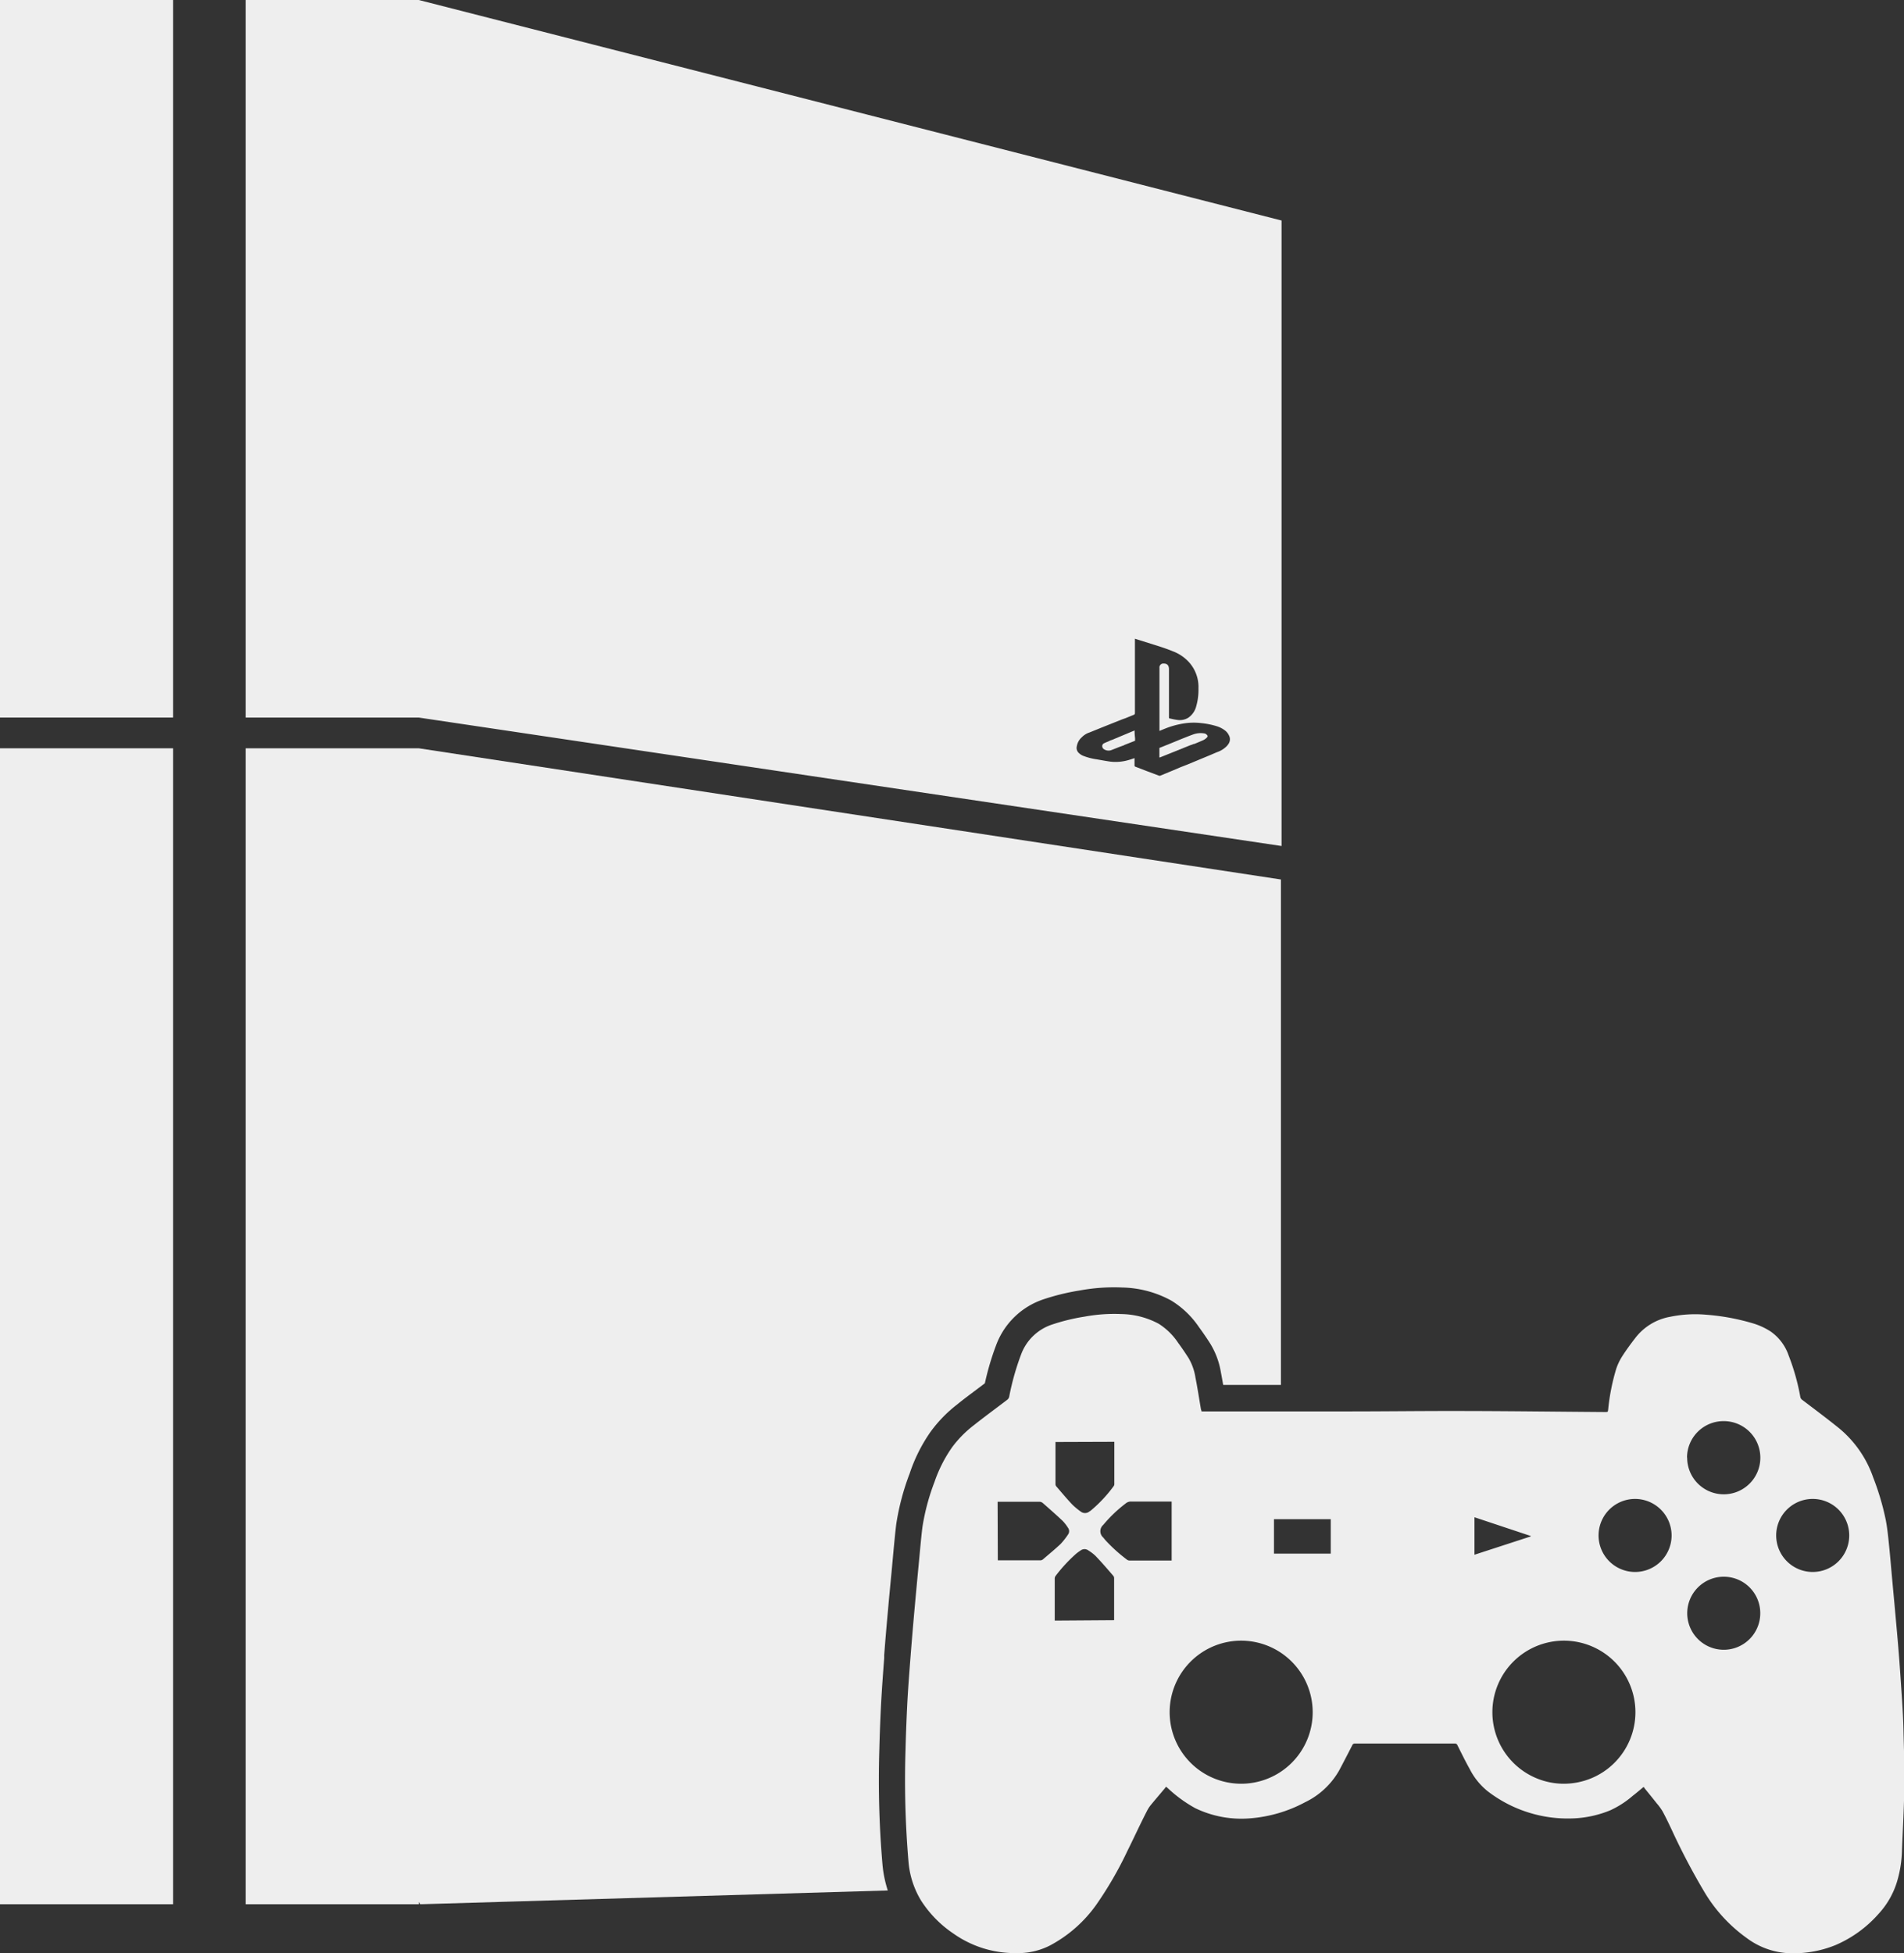
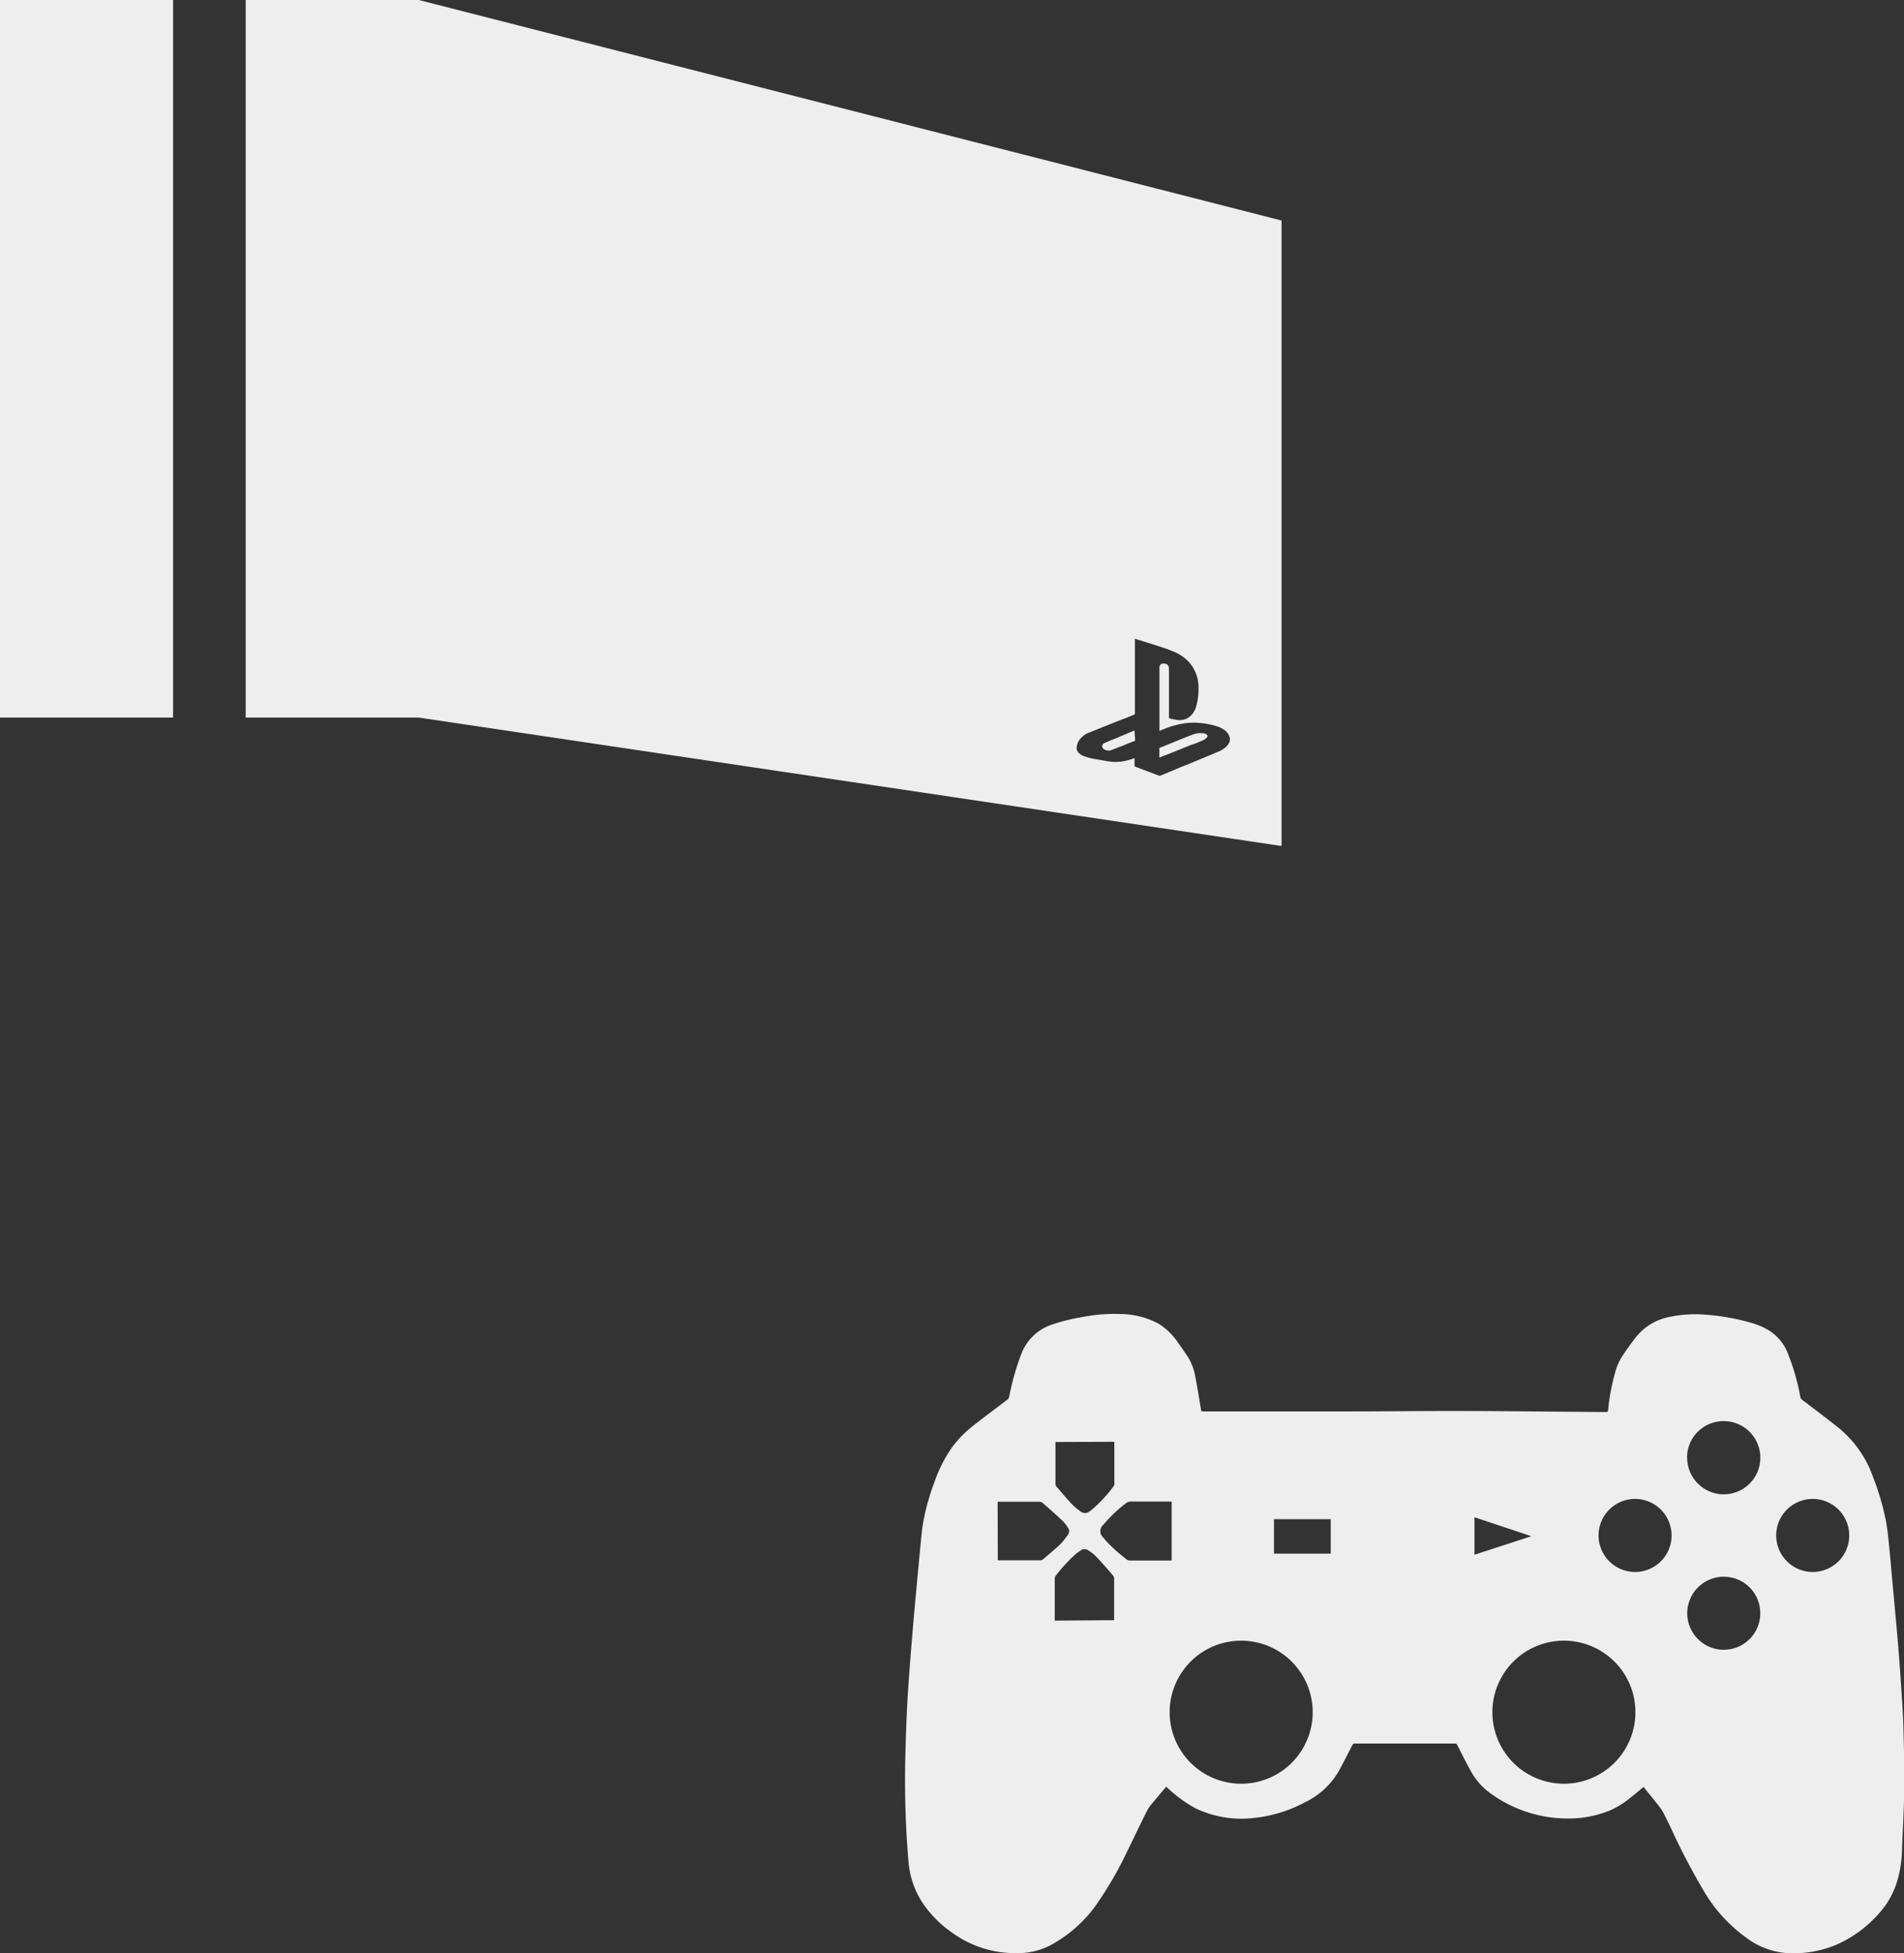
<svg xmlns="http://www.w3.org/2000/svg" viewBox="0 0 276.34 283.46">
  <rect x="0" y="0" width="276.34" height="283.46" fill="#333333" stroke="none" />
  <style>
		.st1{fill:#eee;}
	</style>
  <title>ps4</title>
  <g id="Layer_2" class="st1" data-name="Layer 2">
    <g id="Layer_16" data-name="Layer 16">
      <rect id="_Path_" data-name="&lt;Path&gt;" width="25.12" height="104.13" />
-       <rect id="_Path_2" data-name="&lt;Path&gt;" y="108.59" width="25.12" height="167.75" />
      <path d="M174.39,204.82h2.47l11.51,0,7.43,0c5.17,0,10.34-.07,15.51-.06,7.18,0,14.37.1,21.55.15h.09c.43,0,.41,0,.46-.42a30.72,30.72,0,0,1,1.16-5.84,8.17,8.17,0,0,1,.88-1.84c.6-.94,1.27-1.84,1.95-2.72a8.18,8.18,0,0,1,5-3,18,18,0,0,1,5.25-.3,32.18,32.18,0,0,1,6.83,1.27,9.92,9.92,0,0,1,2.53,1.18,7,7,0,0,1,2.59,3.47,31.86,31.86,0,0,1,1.69,6,.68.68,0,0,0,.3.45c1.74,1.32,3.49,2.63,5.2,4a16.08,16.08,0,0,1,5.08,7.25,37.92,37.92,0,0,1,1.83,6.2c.22,1.16.34,2.35.46,3.53.15,1.44.27,2.88.4,4.33s.26,2.82.39,4.24.26,2.88.39,4.33.23,2.69.33,4q.21,2.92.4,5.84c.08,1.35.16,2.69.19,4,.06,2.63.16,5.25.12,7.88,0,3.31-.22,6.62-.34,9.93a16.9,16.9,0,0,1-.7,4.33,12,12,0,0,1-2.66,4.68,17.55,17.55,0,0,1-6.24,4.55,16.14,16.14,0,0,1-7.2,1.17,11.08,11.08,0,0,1-5.73-2.18,22.15,22.15,0,0,1-6.11-6.63,97.55,97.55,0,0,1-4.77-9.07c-.43-.91-.86-1.82-1.34-2.7a8.33,8.33,0,0,0-.85-1.16c-.56-.71-1.13-1.41-1.7-2.11l-.19-.26c-.54.45-1.07.9-1.61,1.32a13.59,13.59,0,0,1-3.26,2.09,15.76,15.76,0,0,1-4.79,1.13,19.06,19.06,0,0,1-13-3.93,9.89,9.89,0,0,1-2.59-3.22c-.63-1.12-1.19-2.28-1.77-3.43a.37.37,0,0,0-.38-.25H196.65a.39.39,0,0,0-.4.27q-.92,1.8-1.86,3.58a11.34,11.34,0,0,1-5,4.68,20.11,20.11,0,0,1-7.93,2.32,15.39,15.39,0,0,1-8-1.48,19.52,19.52,0,0,1-3.94-2.87l-.28-.24-.2.26c-.66.79-1.34,1.58-2,2.38a4.79,4.79,0,0,0-.57.88c-1,1.94-1.89,3.89-2.85,5.82a53.23,53.23,0,0,1-4.53,7.82,19.38,19.38,0,0,1-6.75,5.91,10.24,10.24,0,0,1-4.87,1.08,15.45,15.45,0,0,1-9.07-2.82,16.47,16.47,0,0,1-4.74-4.84,12.88,12.88,0,0,1-1.8-5.55,139.81,139.81,0,0,1-.44-16.14q.09-3.53.27-7.06c.12-2.19.29-4.38.46-6.56s.36-4.45.56-6.68q.34-3.77.7-7.54c.15-1.55.28-3.11.47-4.65a32.16,32.16,0,0,1,1.76-6.56,20,20,0,0,1,2.54-5,16.14,16.14,0,0,1,3.15-3.2c1.6-1.27,3.25-2.47,4.87-3.71a.78.78,0,0,0,.27-.43,37.21,37.21,0,0,1,1.73-6.14,7.2,7.2,0,0,1,4.57-4.36,28.8,28.8,0,0,1,4.68-1.13,23.6,23.6,0,0,1,5.26-.37,11.92,11.92,0,0,1,5.44,1.4,9.43,9.43,0,0,1,2.83,2.76q.79,1.08,1.52,2.22a8,8,0,0,1,1,2.82c.31,1.55.54,3.11.81,4.66C174.35,204.62,174.37,204.7,174.39,204.82ZM227,238.09a10.38,10.38,0,1,0,10.36,10.37A10.38,10.38,0,0,0,227,238.09Zm-46.86,0a10.38,10.38,0,1,0,10.38,10.36A10.39,10.39,0,0,0,180.12,238.09Zm57.14-20.57a5.3,5.3,0,1,0,5.33,5.3A5.31,5.31,0,0,0,237.26,217.52Zm7.59-6a5.31,5.31,0,1,0,5.36-5.29A5.3,5.3,0,0,0,244.85,211.52Zm5.31,17.29a5.3,5.3,0,1,0,5.3,5.31A5.29,5.29,0,0,0,250.16,228.81Zm12.91-11.29a5.3,5.3,0,1,0,5.3,5.29A5.3,5.3,0,0,0,263.07,217.52Zm-109.9-8.26a.79.79,0,0,0,0,.13q0,3,0,6a.5.5,0,0,0,.11.3c.76.88,1.5,1.77,2.29,2.61a9.64,9.64,0,0,0,1.27,1.06,1,1,0,0,0,1.23,0l.2-.13a20,20,0,0,0,3.37-3.6.59.59,0,0,0,.07-.34q0-2.87,0-5.74v-.32Zm-8.37,17.17.19,0h6a.59.59,0,0,0,.35-.13c.86-.74,1.74-1.46,2.57-2.24A10.29,10.29,0,0,0,155,222.7a.82.82,0,0,0,0-1,5.94,5.94,0,0,0-.78-1c-.94-.89-1.92-1.75-2.89-2.6a.79.79,0,0,0-.48-.17h-6.06Zm16.88,8.69a1,1,0,0,0,0-.12q0-3,0-6a.53.53,0,0,0-.12-.32c-.86-1-1.72-2-2.61-2.92a6.14,6.14,0,0,0-1-.76.93.93,0,0,0-1.13,0,6.46,6.46,0,0,0-.66.48,21.86,21.86,0,0,0-3,3.25.68.68,0,0,0-.1.39c0,1.91,0,3.82,0,5.73v.33Zm8.35-8.66V217.9h-.35c-1.84,0-3.68,0-5.52,0a1.17,1.17,0,0,0-.82.29,19.93,19.93,0,0,0-3.24,3.1,1.21,1.21,0,0,0,0,1.83l.3.37a22.93,22.93,0,0,0,3.18,2.87.68.68,0,0,0,.39.1H170Zm14.85-1h8.24v-5h-8.24Zm37.27-2.5v-.06L214,220.18v5.44Z" />
-       <path d="M60.78,108.59H35.66V276.34H60.78V276l.21.34,67.86-2a17.08,17.08,0,0,1-.77-3.77,143.24,143.24,0,0,1-.46-16.57q.09-3.58.28-7.16c.12-2.08.27-4.15.43-6.22l0-.44q.26-3.38.57-6.73c.13-1.5.28-3,.42-4.52.1-1,.19-2,.28-3l.1-1.1c.12-1.22.23-2.45.38-3.66a35.67,35.67,0,0,1,1.95-7.35,23.41,23.41,0,0,1,3-6,19.47,19.47,0,0,1,3.88-4c1-.82,2.08-1.61,3.14-2.41l.89-.67a39.25,39.25,0,0,1,1.66-5.6,11.06,11.06,0,0,1,6.86-6.59,32.88,32.88,0,0,1,5.3-1.29,27.34,27.34,0,0,1,6.11-.42,15.41,15.41,0,0,1,7.13,1.9,13.09,13.09,0,0,1,4,3.83c.57.78,1.13,1.59,1.65,2.41a11.55,11.55,0,0,1,1.54,4.13c.12.62.23,1.25.34,1.87l8.38,0V127.63Z" />
      <path d="M164.67,106l0,0-3.25,1.36-.27.09-.19.1c-.23.1-.47.19-.69.3a.45.45,0,0,0-.29.51.56.56,0,0,0,.27.38,1.2,1.2,0,0,0,1.11.09l1.06-.42.69-.25.12-.07,1.51-.59c0-.13,0-.25,0-.38Q164.67,106.57,164.67,106Z" />
      <path d="M174.88,106.45a3.17,3.17,0,0,0-1.68.12c-.59.21-1.17.45-1.76.68l-1.26.52-1.91.77q0,.69,0,1.38l.07,0,4.35-1.75.58-.21.07,0c.45-.19.91-.37,1.36-.58a1.79,1.79,0,0,0,.47-.36.23.23,0,0,0,0-.37A.71.71,0,0,0,174.88,106.45Z" />
      <path d="M60.78,0H35.66V104.13H60.78L186,122.77V32ZM178.32,107.92a2.24,2.24,0,0,1-.34.42,3.65,3.65,0,0,1-1.37.82l-.93.4-3.3,1.37-1,.39-1.25.53-1.77.73-.11,0-1.65-.62-1.77-.68a.22.22,0,0,1-.17-.26c0-.34,0-.69,0-1-.29.09-.58.2-.88.28a6.62,6.62,0,0,1-2.67.22c-.7-.1-1.39-.24-2.09-.35a8.44,8.44,0,0,1-1.65-.43,2,2,0,0,1-.88-.56,1,1,0,0,1-.2-.91A2.21,2.21,0,0,1,157,107a2.74,2.74,0,0,1,1.14-.71l1.6-.65,3.21-1.28.38-.13,1.08-.44c.31-.12.31-.12.31-.51q0-5.2,0-10.4a.93.93,0,0,1,0-.19l2.64.83c1,.31,1.93.61,2.88,1a6.05,6.05,0,0,1,1.94,1.19,5.36,5.36,0,0,1,1.76,4.19,8.6,8.6,0,0,1-.32,2.57,2.87,2.87,0,0,1-1.15,1.68,2.36,2.36,0,0,1-1.56.33,9.54,9.54,0,0,1-1.07-.21c-.18,0-.18-.05-.18-.27q0-2.06,0-4.12,0-1.38,0-2.77c0-.49-.21-.77-.63-.81a1,1,0,0,0-.3,0,.56.56,0,0,0-.45.62q0,4.54,0,9.08a.55.55,0,0,0,0,.07h0c.36-.15.72-.3,1.08-.44a12.81,12.81,0,0,1,2.3-.62,9.24,9.24,0,0,1,2.63-.08,11.52,11.52,0,0,1,2.31.46,3.7,3.7,0,0,1,1.25.66,1.86,1.86,0,0,1,.51.66A1.19,1.19,0,0,1,178.32,107.92Z" />
    </g>
  </g>
</svg>